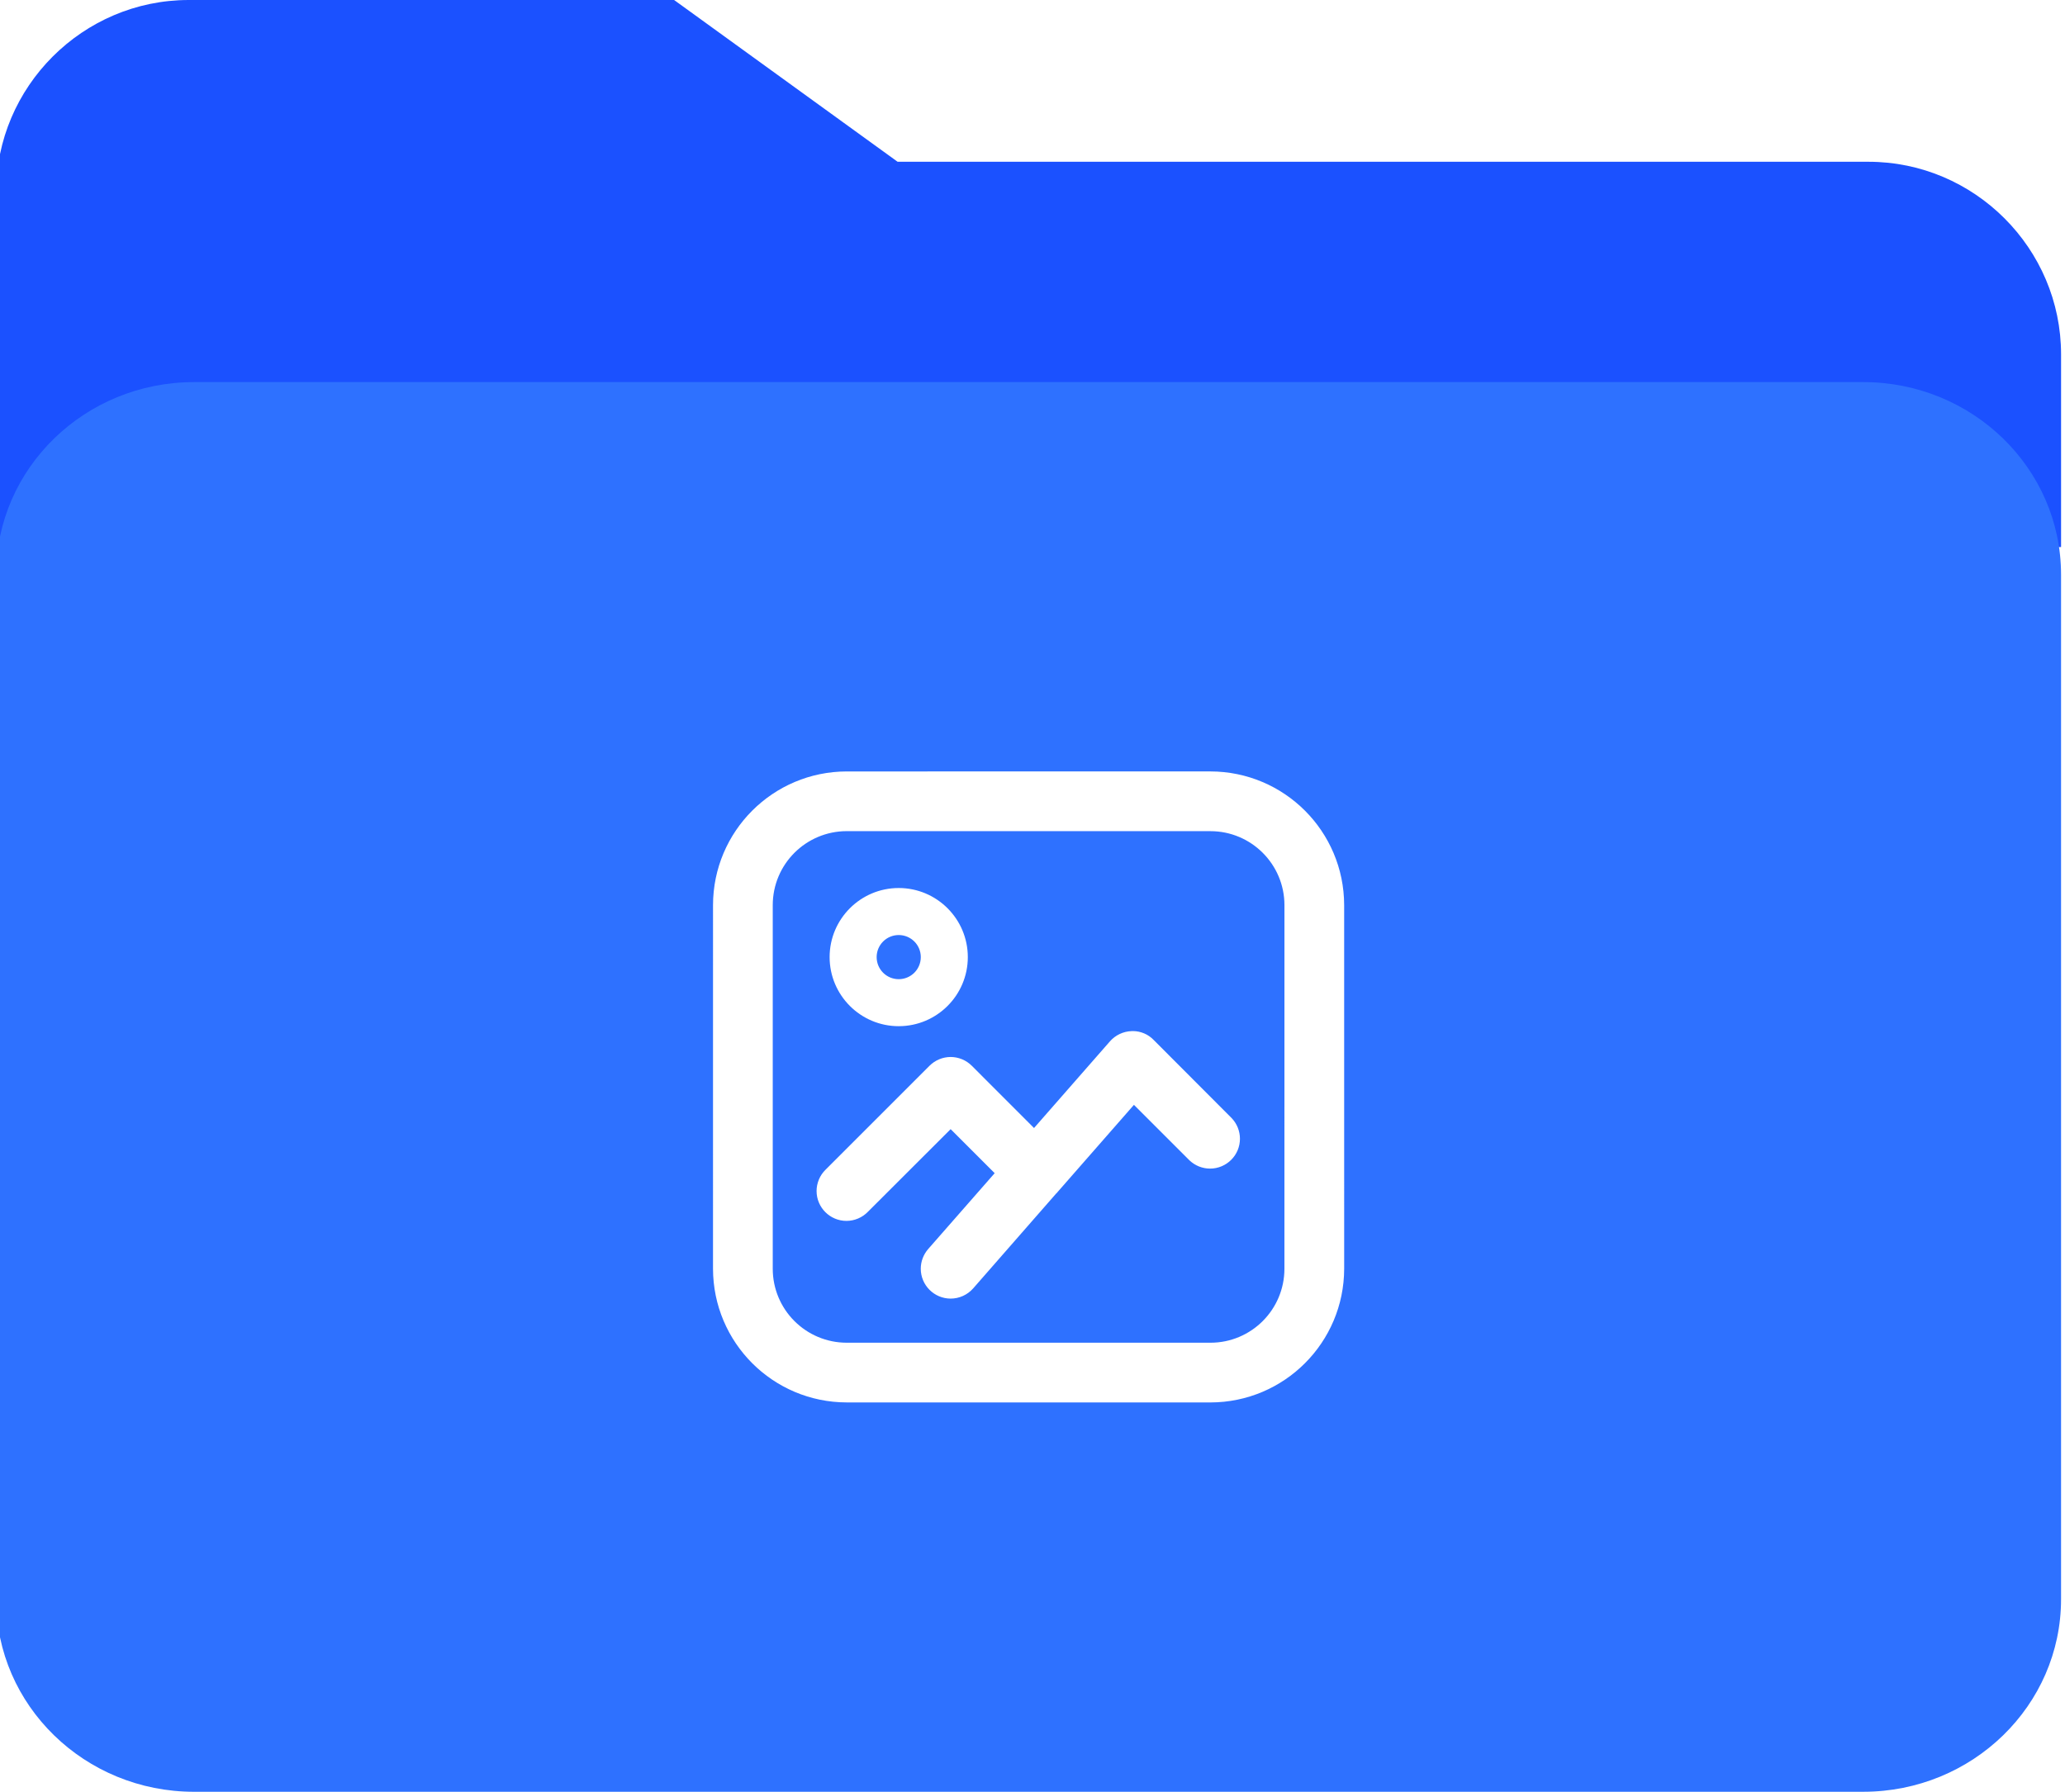
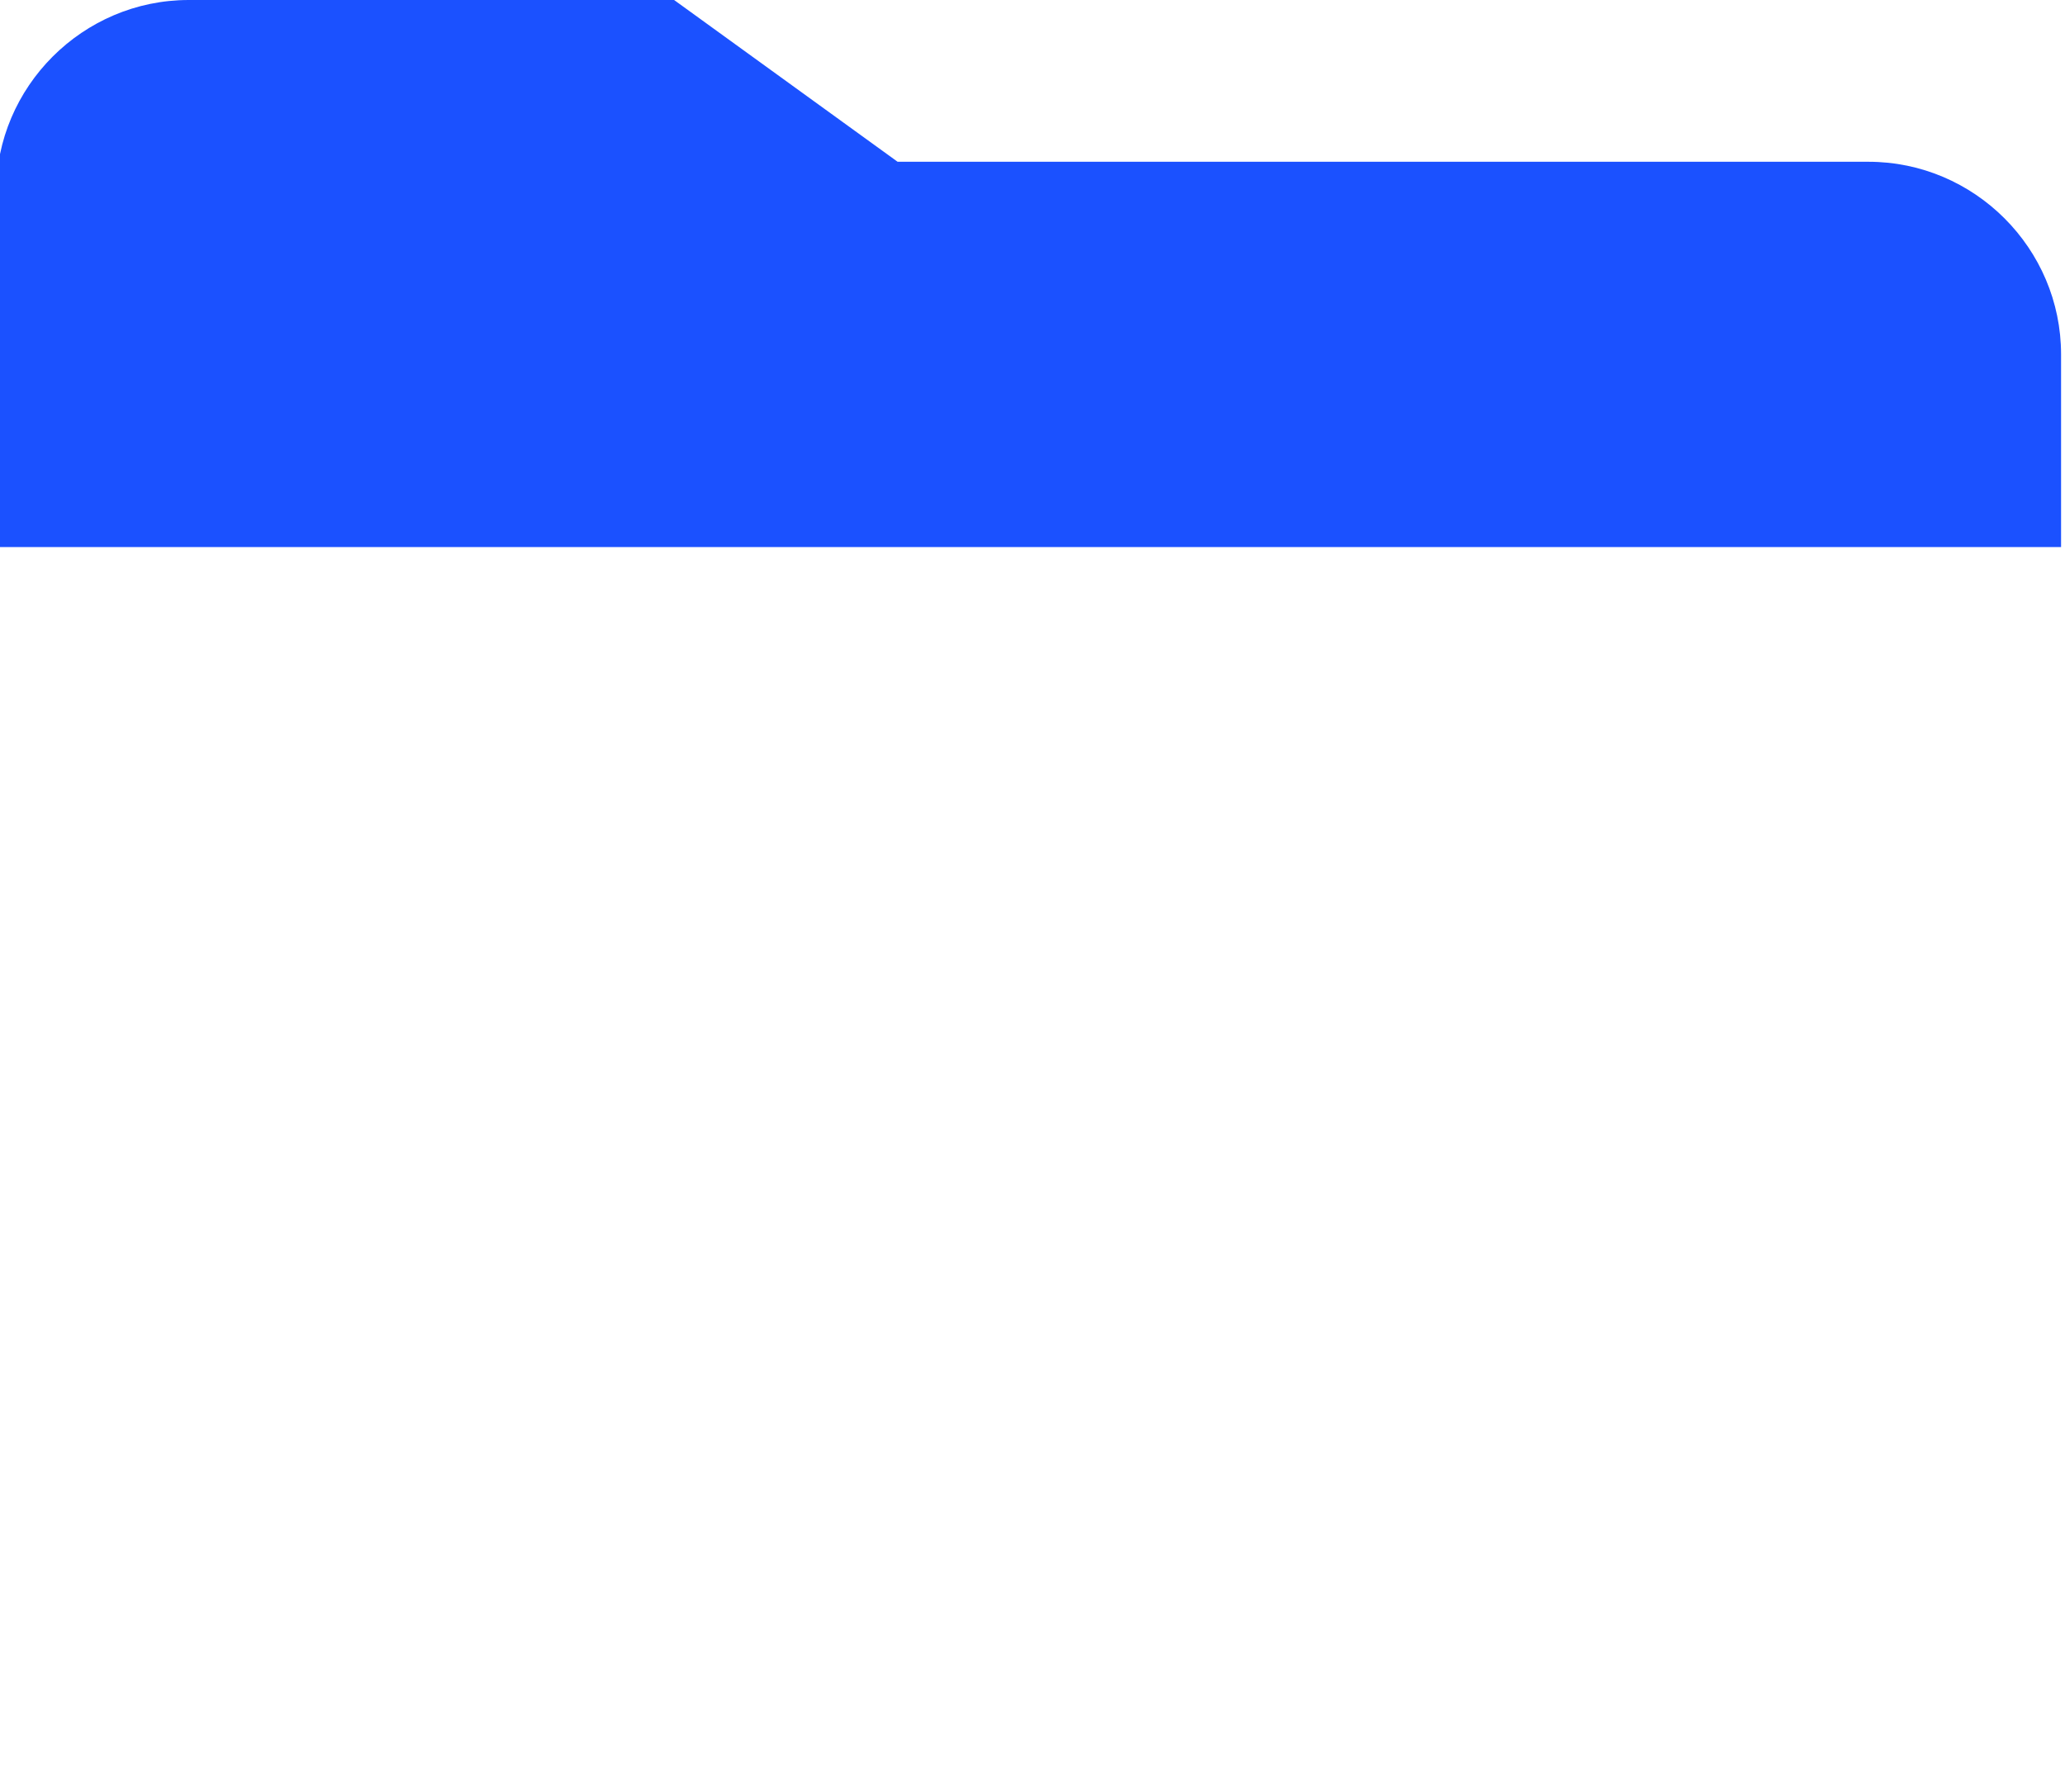
<svg xmlns="http://www.w3.org/2000/svg" xml:space="preserve" width="22.437mm" height="19.473mm" version="1.1" style="shape-rendering:geometricPrecision; text-rendering:geometricPrecision; image-rendering:optimizeQuality; fill-rule:evenodd; clip-rule:evenodd" viewBox="0 0 2243.66 1947.32">
  <defs>
    <style type="text/css">
   
    .fil0 {fill:#1B51FF}
    .fil1 {fill:#2E71FF}
   
  </style>
  </defs>
  <g id="Слой_x0020_1">
    <g id="_1536125190656">
      <path class="fil0" d="M975.26 175.81l1054.87 0c115.12,0 209.29,94.17 209.29,209.29l0 150.69 0 58.79 -2243.66 0 0 -58.79 0 -150.69 0 -175.81c0,-115.12 94.17,-209.29 209.29,-209.29l527.37 0 242.84 175.81z" />
-       <path class="fil1" d="M210.78 415.26l1813.61 0c118.73,0.01 215.02,93.74 215.02,209.31l0 1113.44c0,115.56 -96.29,209.29 -215.02,209.29l-1813.61 0.01c-118.72,-0.01 -215.01,-93.74 -215.01,-209.31l-0.01 -1113.44c0.01,-115.56 96.3,-209.29 215.03,-209.29l-0.01 -0.01zm709.23 423.15l395.12 -0.02c40.1,0.06 76.44,16.34 102.72,42.62 26.29,26.29 42.56,62.61 42.61,102.72l0.02 395.11c-0.06,40.1 -16.35,76.44 -42.63,102.72 -26.28,26.28 -62.61,42.57 -102.72,42.62l-395.11 -0.02c-40.1,-0.04 -76.43,-16.31 -102.72,-42.6 -26.28,-26.28 -42.56,-62.61 -42.61,-102.71l0.01 -395.12c0.04,-40.1 16.31,-76.43 42.6,-102.72 26.28,-26.28 62.6,-42.56 102.71,-42.6zm109.53 254.84c-13.52,13.52 -32.2,21.93 -52.8,22l-0.27 0.01c-20.71,0 -39.49,-8.42 -53.07,-22 -13.59,-13.59 -22.01,-32.37 -22.01,-53.08 0,-20.71 8.42,-39.49 22,-53.07 13.59,-13.59 32.37,-22.01 53.08,-22.01 20.71,0 39.49,8.42 53.07,22 13.59,13.59 22.01,32.37 22.01,53.08 0,20.72 -8.42,39.49 -22.01,53.07zm-36.1 -70.03c-4.33,-4.33 -10.34,-7.02 -16.97,-7.02 -6.62,0 -12.63,2.69 -16.96,7.02 -4.33,4.33 -7.02,10.34 -7.02,16.96 0,6.63 2.69,12.64 7.02,16.97 4.31,4.33 10.33,7.02 16.96,7.02 6.63,0 12.64,-2.69 16.97,-7.02 4.33,-4.33 7.02,-10.34 7.02,-16.97 0,-6.55 -2.63,-12.51 -6.86,-16.81l-0.16 -0.15zm249.72 99.87c3.83,1.63 7.36,4.05 10.29,7.1l84.66 84.85c2.92,3.02 5.21,6.58 6.75,10.38 1.55,3.84 2.38,7.97 2.38,12.16 0,8.84 -3.57,16.89 -9.34,22.75l-0.18 0.19c-5.87,5.87 -14.01,9.52 -22.95,9.52 -4.09,0 -8.12,-0.8 -11.9,-2.28l-0.25 -0.09c-3.72,-1.51 -7.21,-3.74 -10.19,-6.56l-60.38 -60.37 -83.28 95.11c-0.32,0.52 -0.75,0.97 -1.26,1.31l-90.16 103.08c-3.07,3.49 -6.86,6.27 -11.04,8.17 -4.17,1.89 -8.75,2.91 -13.4,2.91 -8.95,0 -17.09,-3.65 -22.96,-9.52 -5.88,-5.88 -9.53,-14.02 -9.53,-22.96 0,-3.9 0.73,-7.78 2.1,-11.42 1.37,-3.63 3.39,-7.02 5.95,-9.96l72.26 -82.46 -47.84 -47.84 -89.87 89.77c-3,3.12 -6.59,5.59 -10.51,7.26l-0.15 0.07c-3.98,1.69 -8.3,2.6 -12.68,2.6 -8.95,0 -17.07,-3.65 -22.94,-9.52 -5.87,-5.87 -9.52,-14 -9.52,-22.94 0,-4.3 0.88,-8.56 2.52,-12.49l0.07 -0.19c1.65,-3.89 4.08,-7.48 7.16,-10.48l112.99 -113c3.03,-3.03 6.64,-5.41 10.53,-7.03 3.92,-1.63 8.16,-2.49 12.42,-2.49 4.16,0 8.32,0.84 12.16,2.39l0.26 0.1c3.9,1.62 7.51,4.02 10.52,7.03l67.64 67.68 82.54 -94.26c2.94,-3.34 6.56,-6.04 10.55,-7.93 3.96,-1.88 8.34,-2.97 12.82,-3.11l1.53 -0.05c4.22,0 8.39,0.88 12.23,2.52zm152.39 255.78l0.03 -395.14c0,-22.19 -9.02,-42.32 -23.57,-56.87 -14.54,-14.54 -34.66,-23.55 -56.86,-23.55l-395.13 -0.03c-22.21,0.02 -42.34,9.03 -56.88,23.57 -14.54,14.54 -23.55,34.67 -23.55,56.88l0 395.11c0,22.13 8.94,42.19 23.39,56.73l0.16 0.15c14.54,14.54 34.66,23.55 56.87,23.55l395.12 0c22.19,0.02 42.32,-9 56.87,-23.55 14.54,-14.54 23.55,-34.65 23.55,-56.85z" />
    </g>
  </g>
</svg>